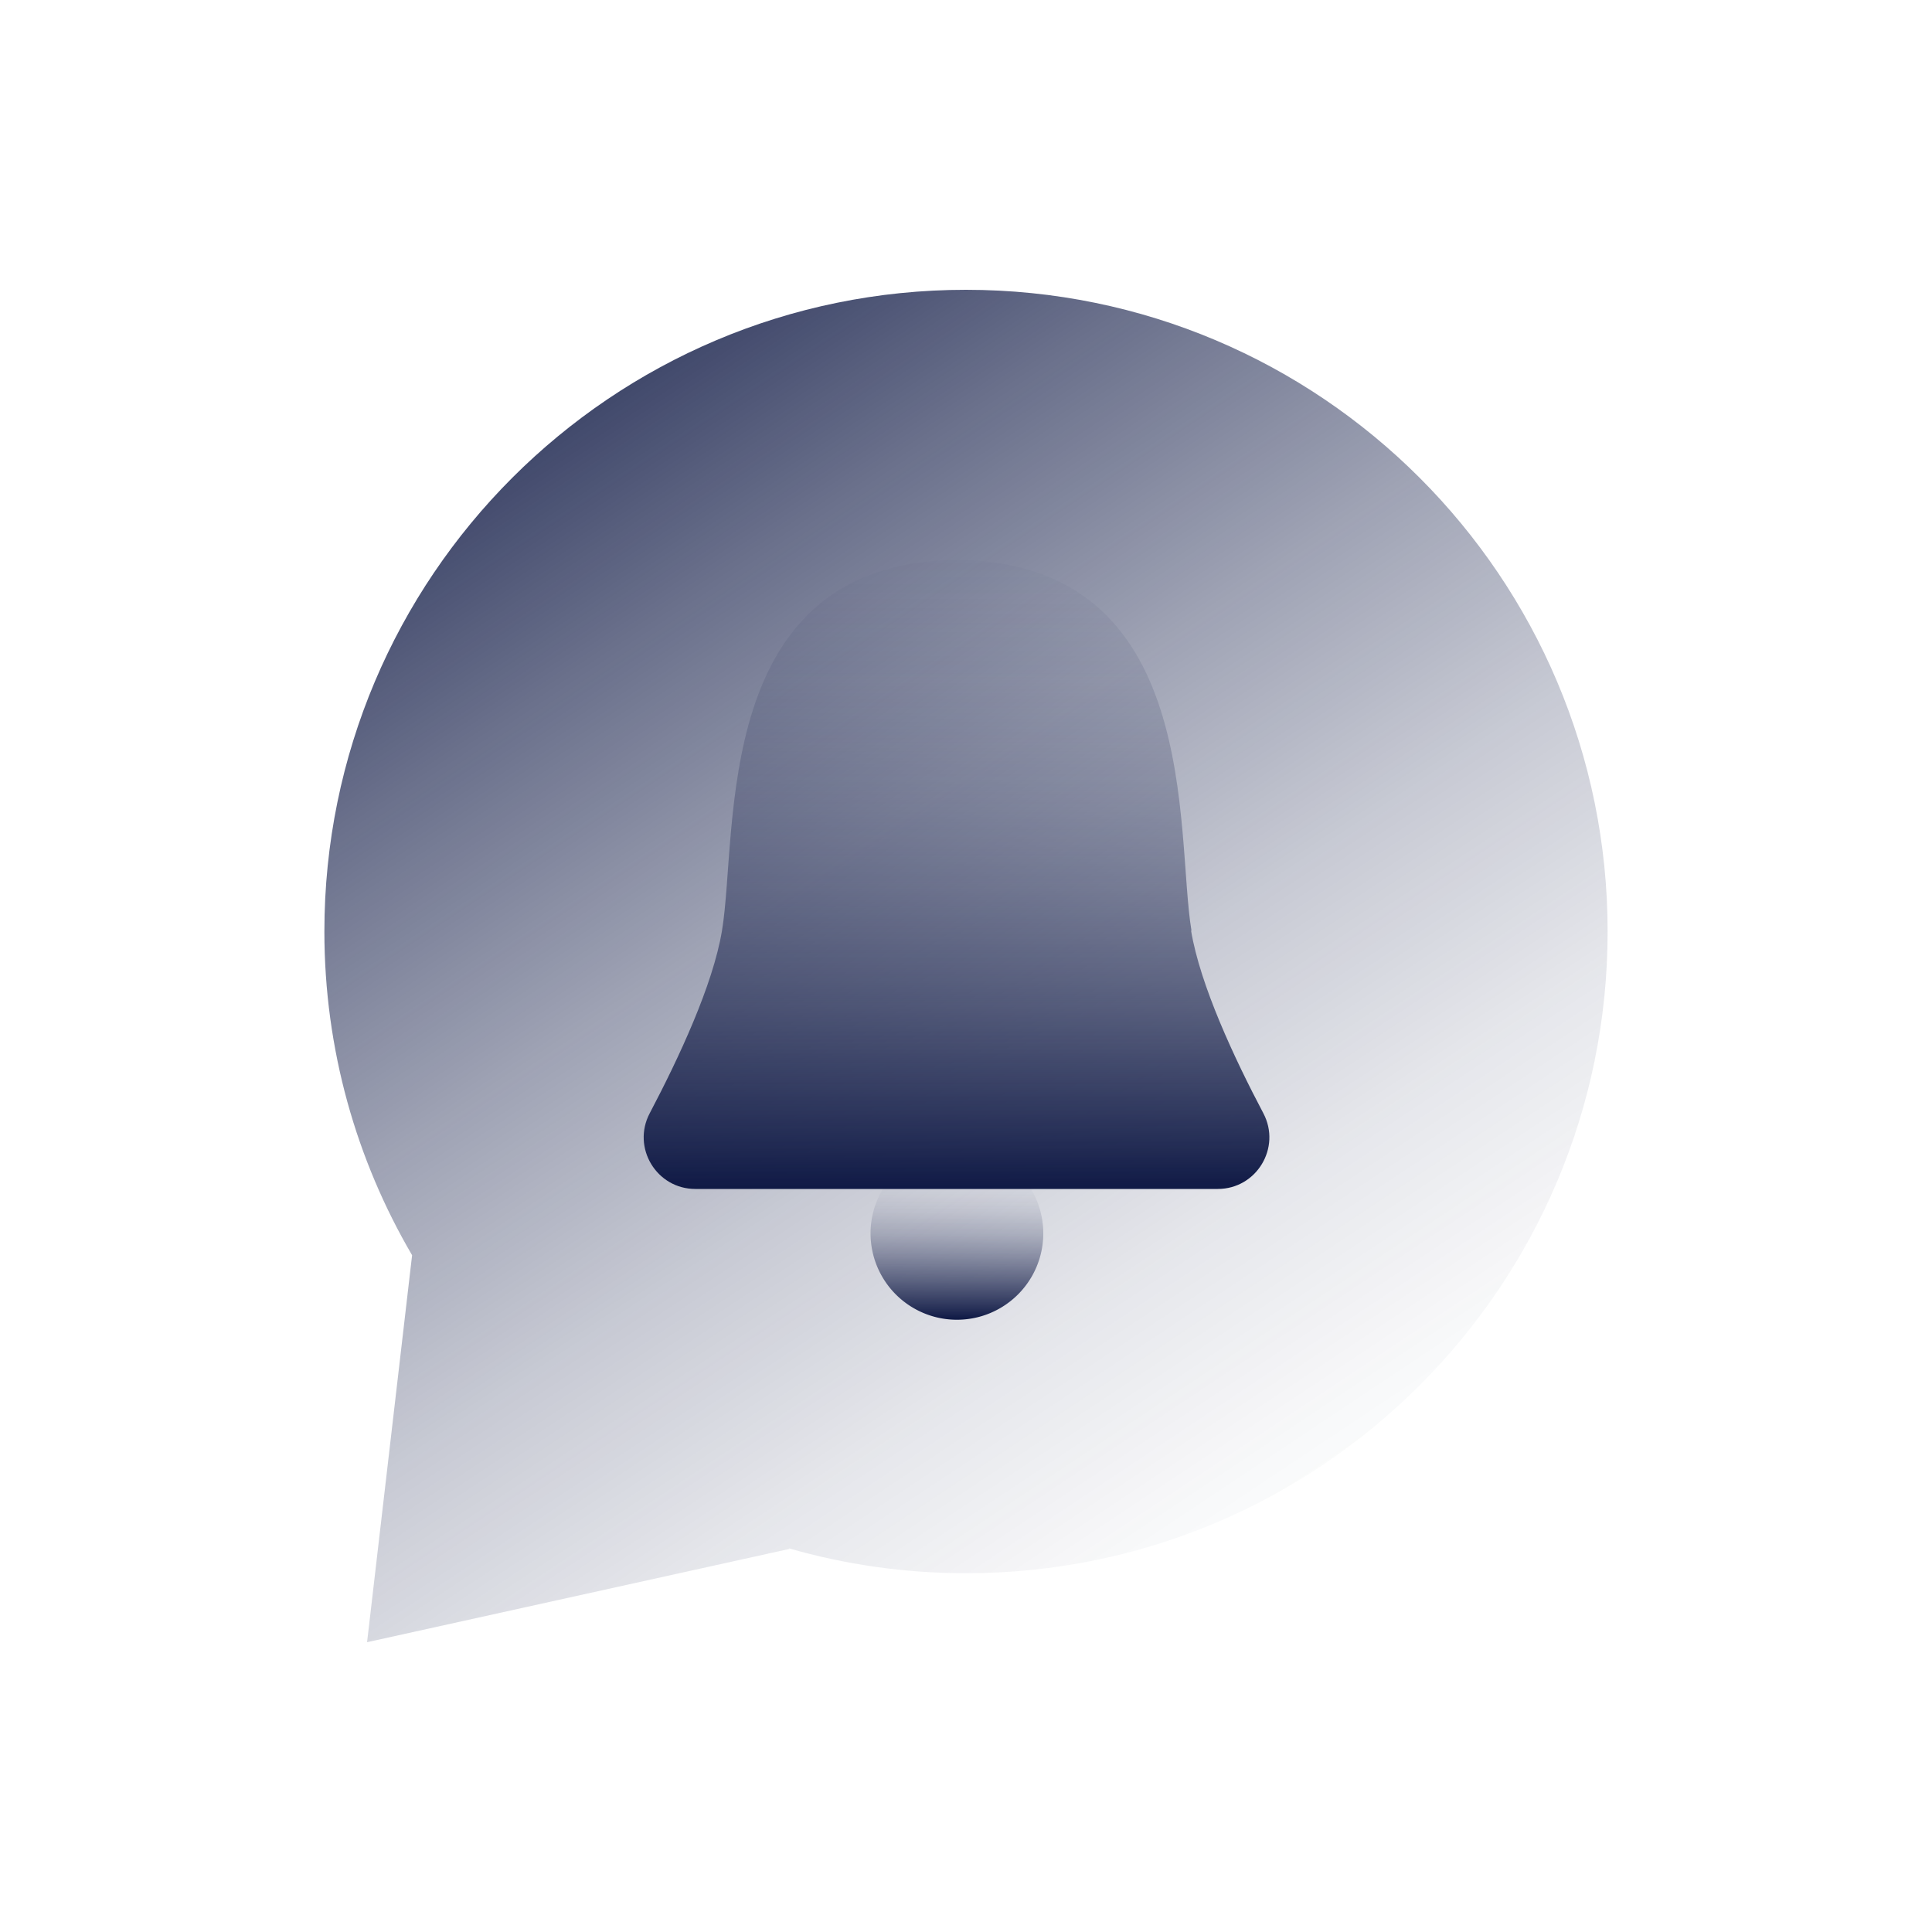
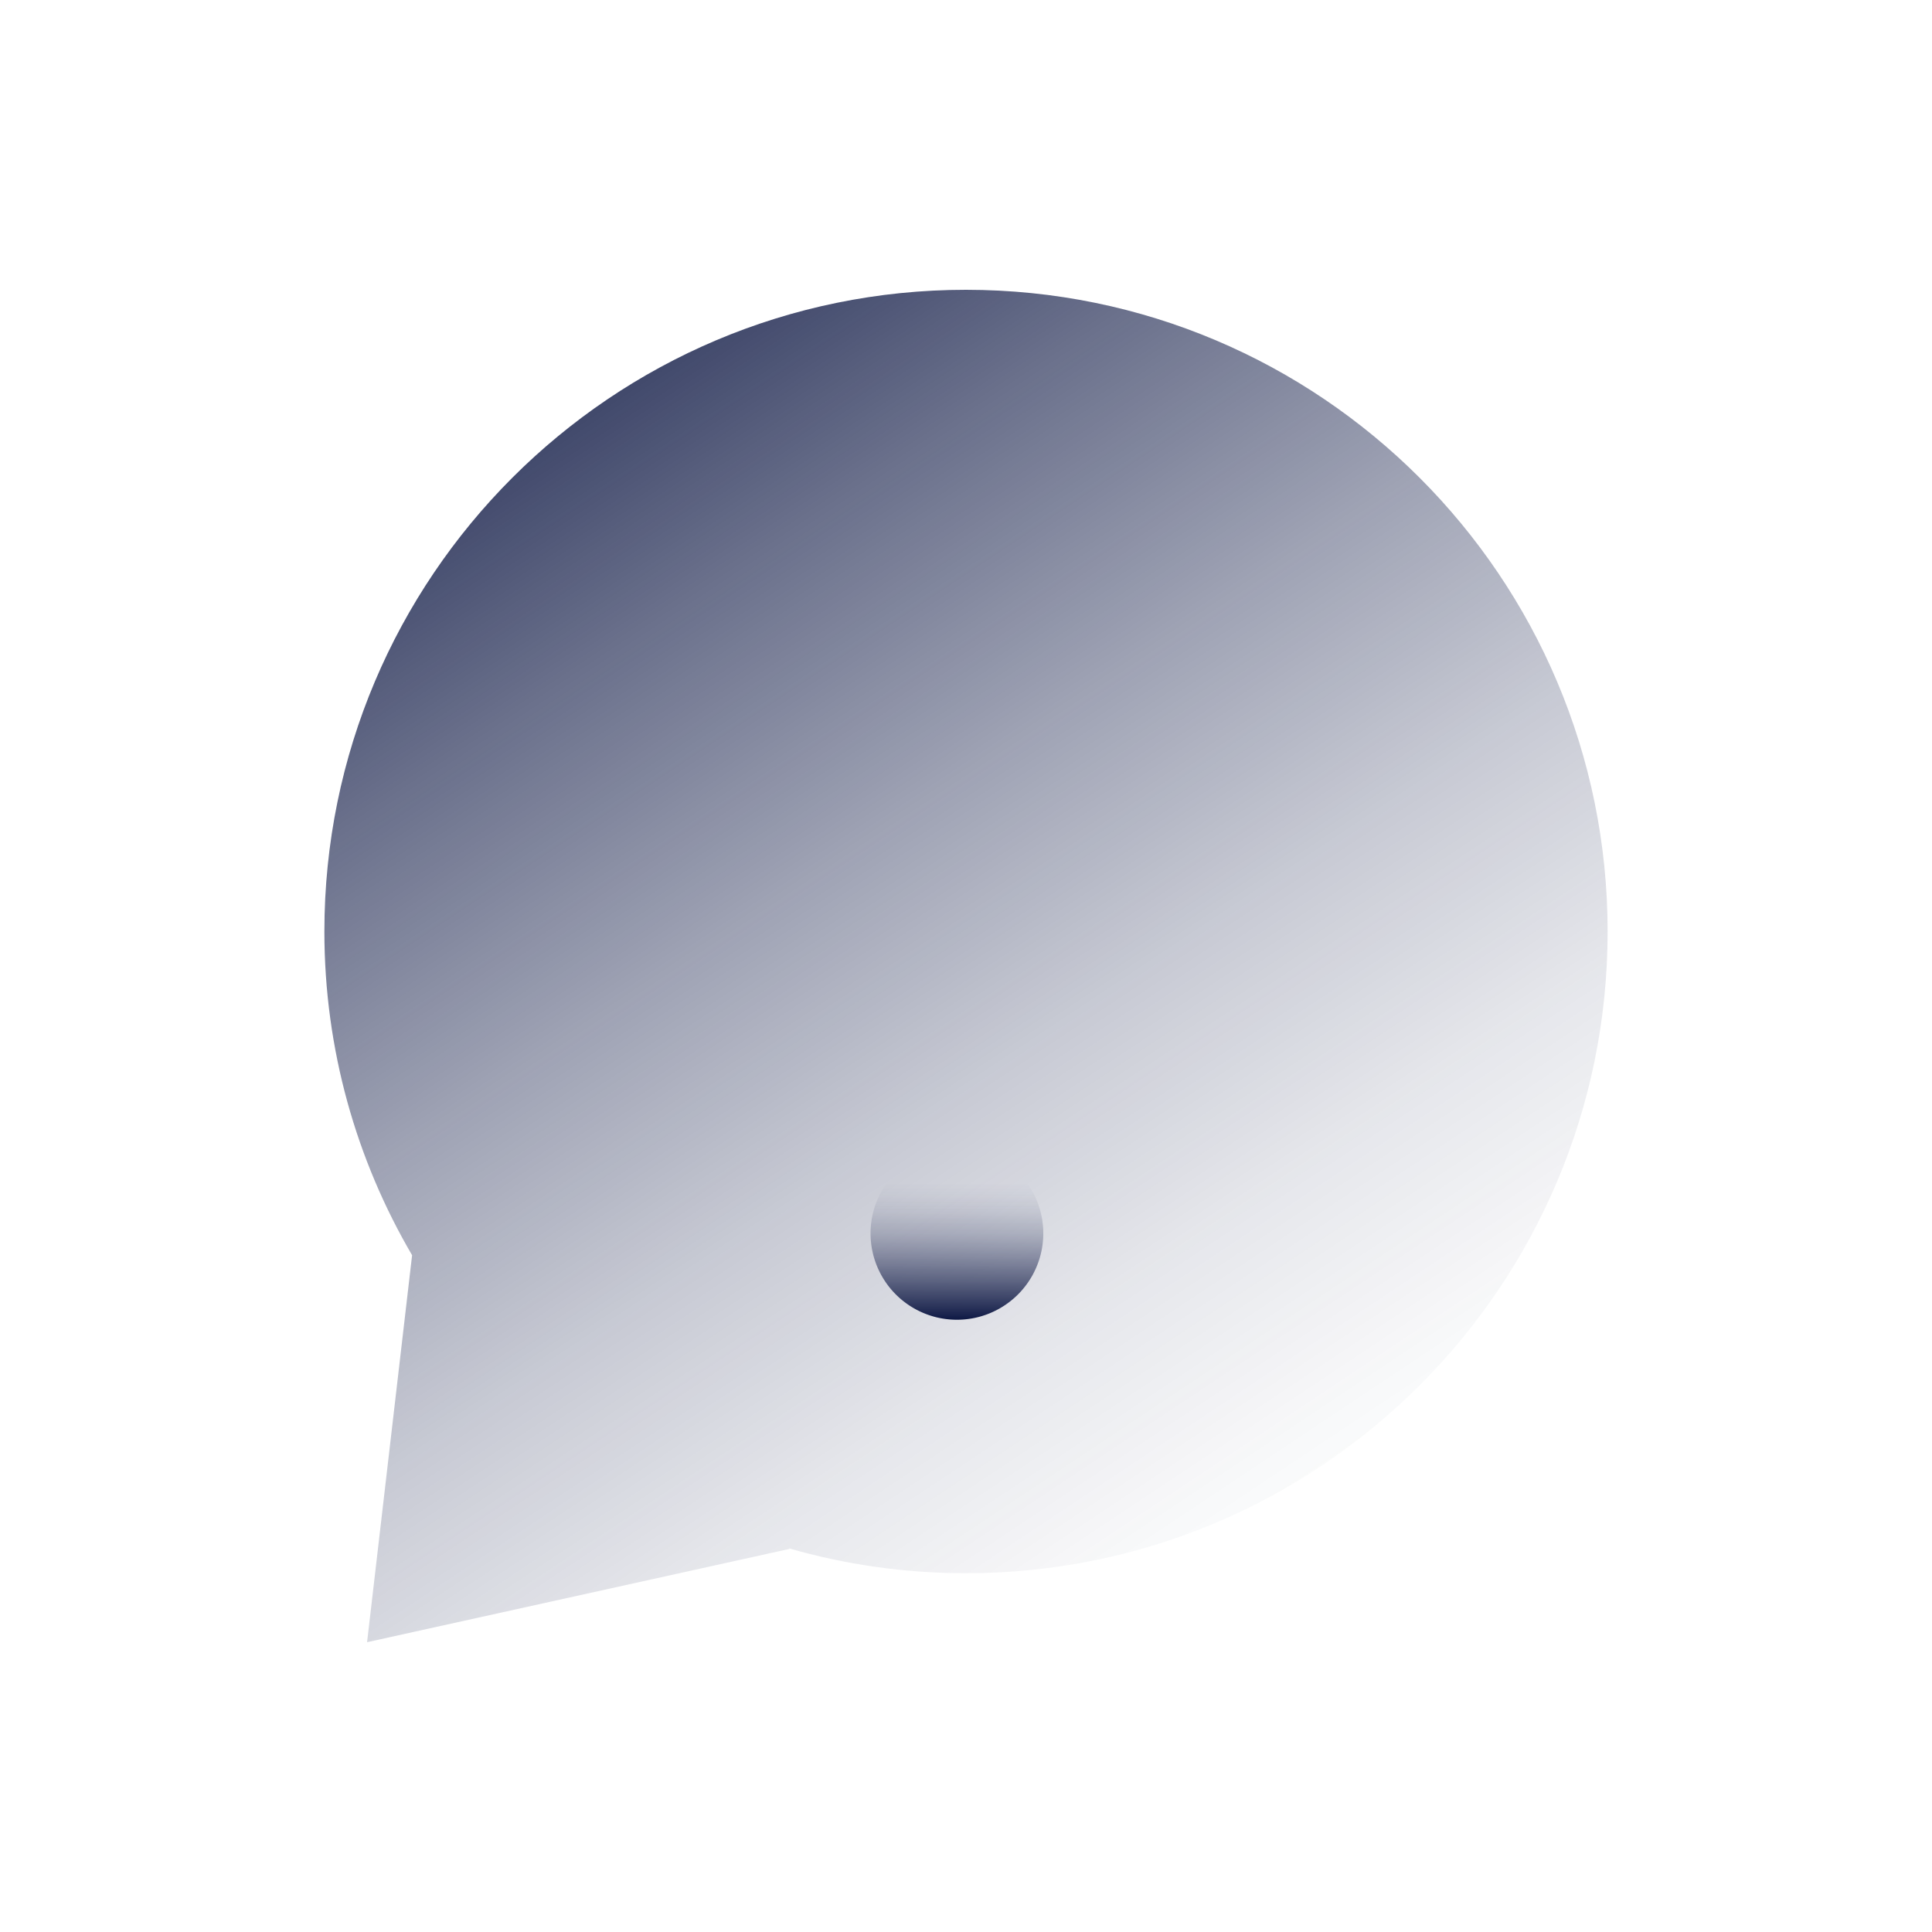
<svg xmlns="http://www.w3.org/2000/svg" width="100" height="100" fill="none" viewBox="0 0 100 100">
  <path fill="url(#paint0_linear_1846_8311)" d="M50 15c-18.34 0-33.21 14.87-33.21 33.21 0 6.11 1.66 11.84 4.54 16.76L19 85l21.87-4.83-.04-.03c2.91.84 5.99 1.29 9.17 1.29 18.34 0 33.21-14.87 33.21-33.21S68.34 15 50 15" />
-   <path fill="url(#paint1_linear_1846_8311)" d="M61.67 48.17c-.85-5.1.61-19.07-12.15-19.19-12.75.12-11.3 14.09-12.15 19.19-.47 2.83-2.25 6.62-3.74 9.45-.94 1.78.35 3.92 2.36 3.92h27.04c2.01 0 3.3-2.14 2.36-3.92-1.49-2.82-3.27-6.62-3.74-9.45z" />
  <path fill="url(#paint2_linear_1846_8311)" d="M49.53 68.31a4.47 4.47 0 1 0 0-8.94 4.47 4.47 0 0 0 0 8.94" />
  <defs>
    <linearGradient id="paint0_linear_1846_8311" x1="70.03" x2="15.87" y1="89.98" y2="8.71" gradientUnits="userSpaceOnUse">
      <stop offset=".08" stop-color="#0e1844" stop-opacity="0" />
      <stop offset=".15" stop-color="#0e1844" stop-opacity=".03" />
      <stop offset=".26" stop-color="#0e1844" stop-opacity=".1" />
      <stop offset=".4" stop-color="#0e1844" stop-opacity=".23" />
      <stop offset=".54" stop-color="#0e1844" stop-opacity=".4" />
      <stop offset=".7" stop-color="#0e1844" stop-opacity=".62" />
      <stop offset=".87" stop-color="#0e1844" stop-opacity=".88" />
      <stop offset="1" stop-color="#0e1844" />
    </linearGradient>
    <linearGradient id="paint1_linear_1846_8311" x1="49.52" x2="49.52" y1="24.35" y2="64.11" gradientUnits="userSpaceOnUse">
      <stop offset=".08" stop-color="#0e1844" stop-opacity="0" />
      <stop offset=".15" stop-color="#0e1844" stop-opacity=".03" />
      <stop offset=".26" stop-color="#0e1844" stop-opacity=".1" />
      <stop offset=".4" stop-color="#0e1844" stop-opacity=".23" />
      <stop offset=".54" stop-color="#0e1844" stop-opacity=".4" />
      <stop offset=".7" stop-color="#0e1844" stop-opacity=".62" />
      <stop offset=".87" stop-color="#0e1844" stop-opacity=".88" />
      <stop offset=".94" stop-color="#0e1844" />
    </linearGradient>
    <linearGradient id="paint2_linear_1846_8311" x1="49.52" x2="49.52" y1="60.57" y2="68.81" gradientUnits="userSpaceOnUse">
      <stop offset=".08" stop-color="#0e1844" stop-opacity="0" />
      <stop offset=".15" stop-color="#0e1844" stop-opacity=".03" />
      <stop offset=".26" stop-color="#0e1844" stop-opacity=".1" />
      <stop offset=".4" stop-color="#0e1844" stop-opacity=".23" />
      <stop offset=".54" stop-color="#0e1844" stop-opacity=".4" />
      <stop offset=".7" stop-color="#0e1844" stop-opacity=".62" />
      <stop offset=".87" stop-color="#0e1844" stop-opacity=".88" />
      <stop offset=".94" stop-color="#0e1844" />
    </linearGradient>
  </defs>
</svg>